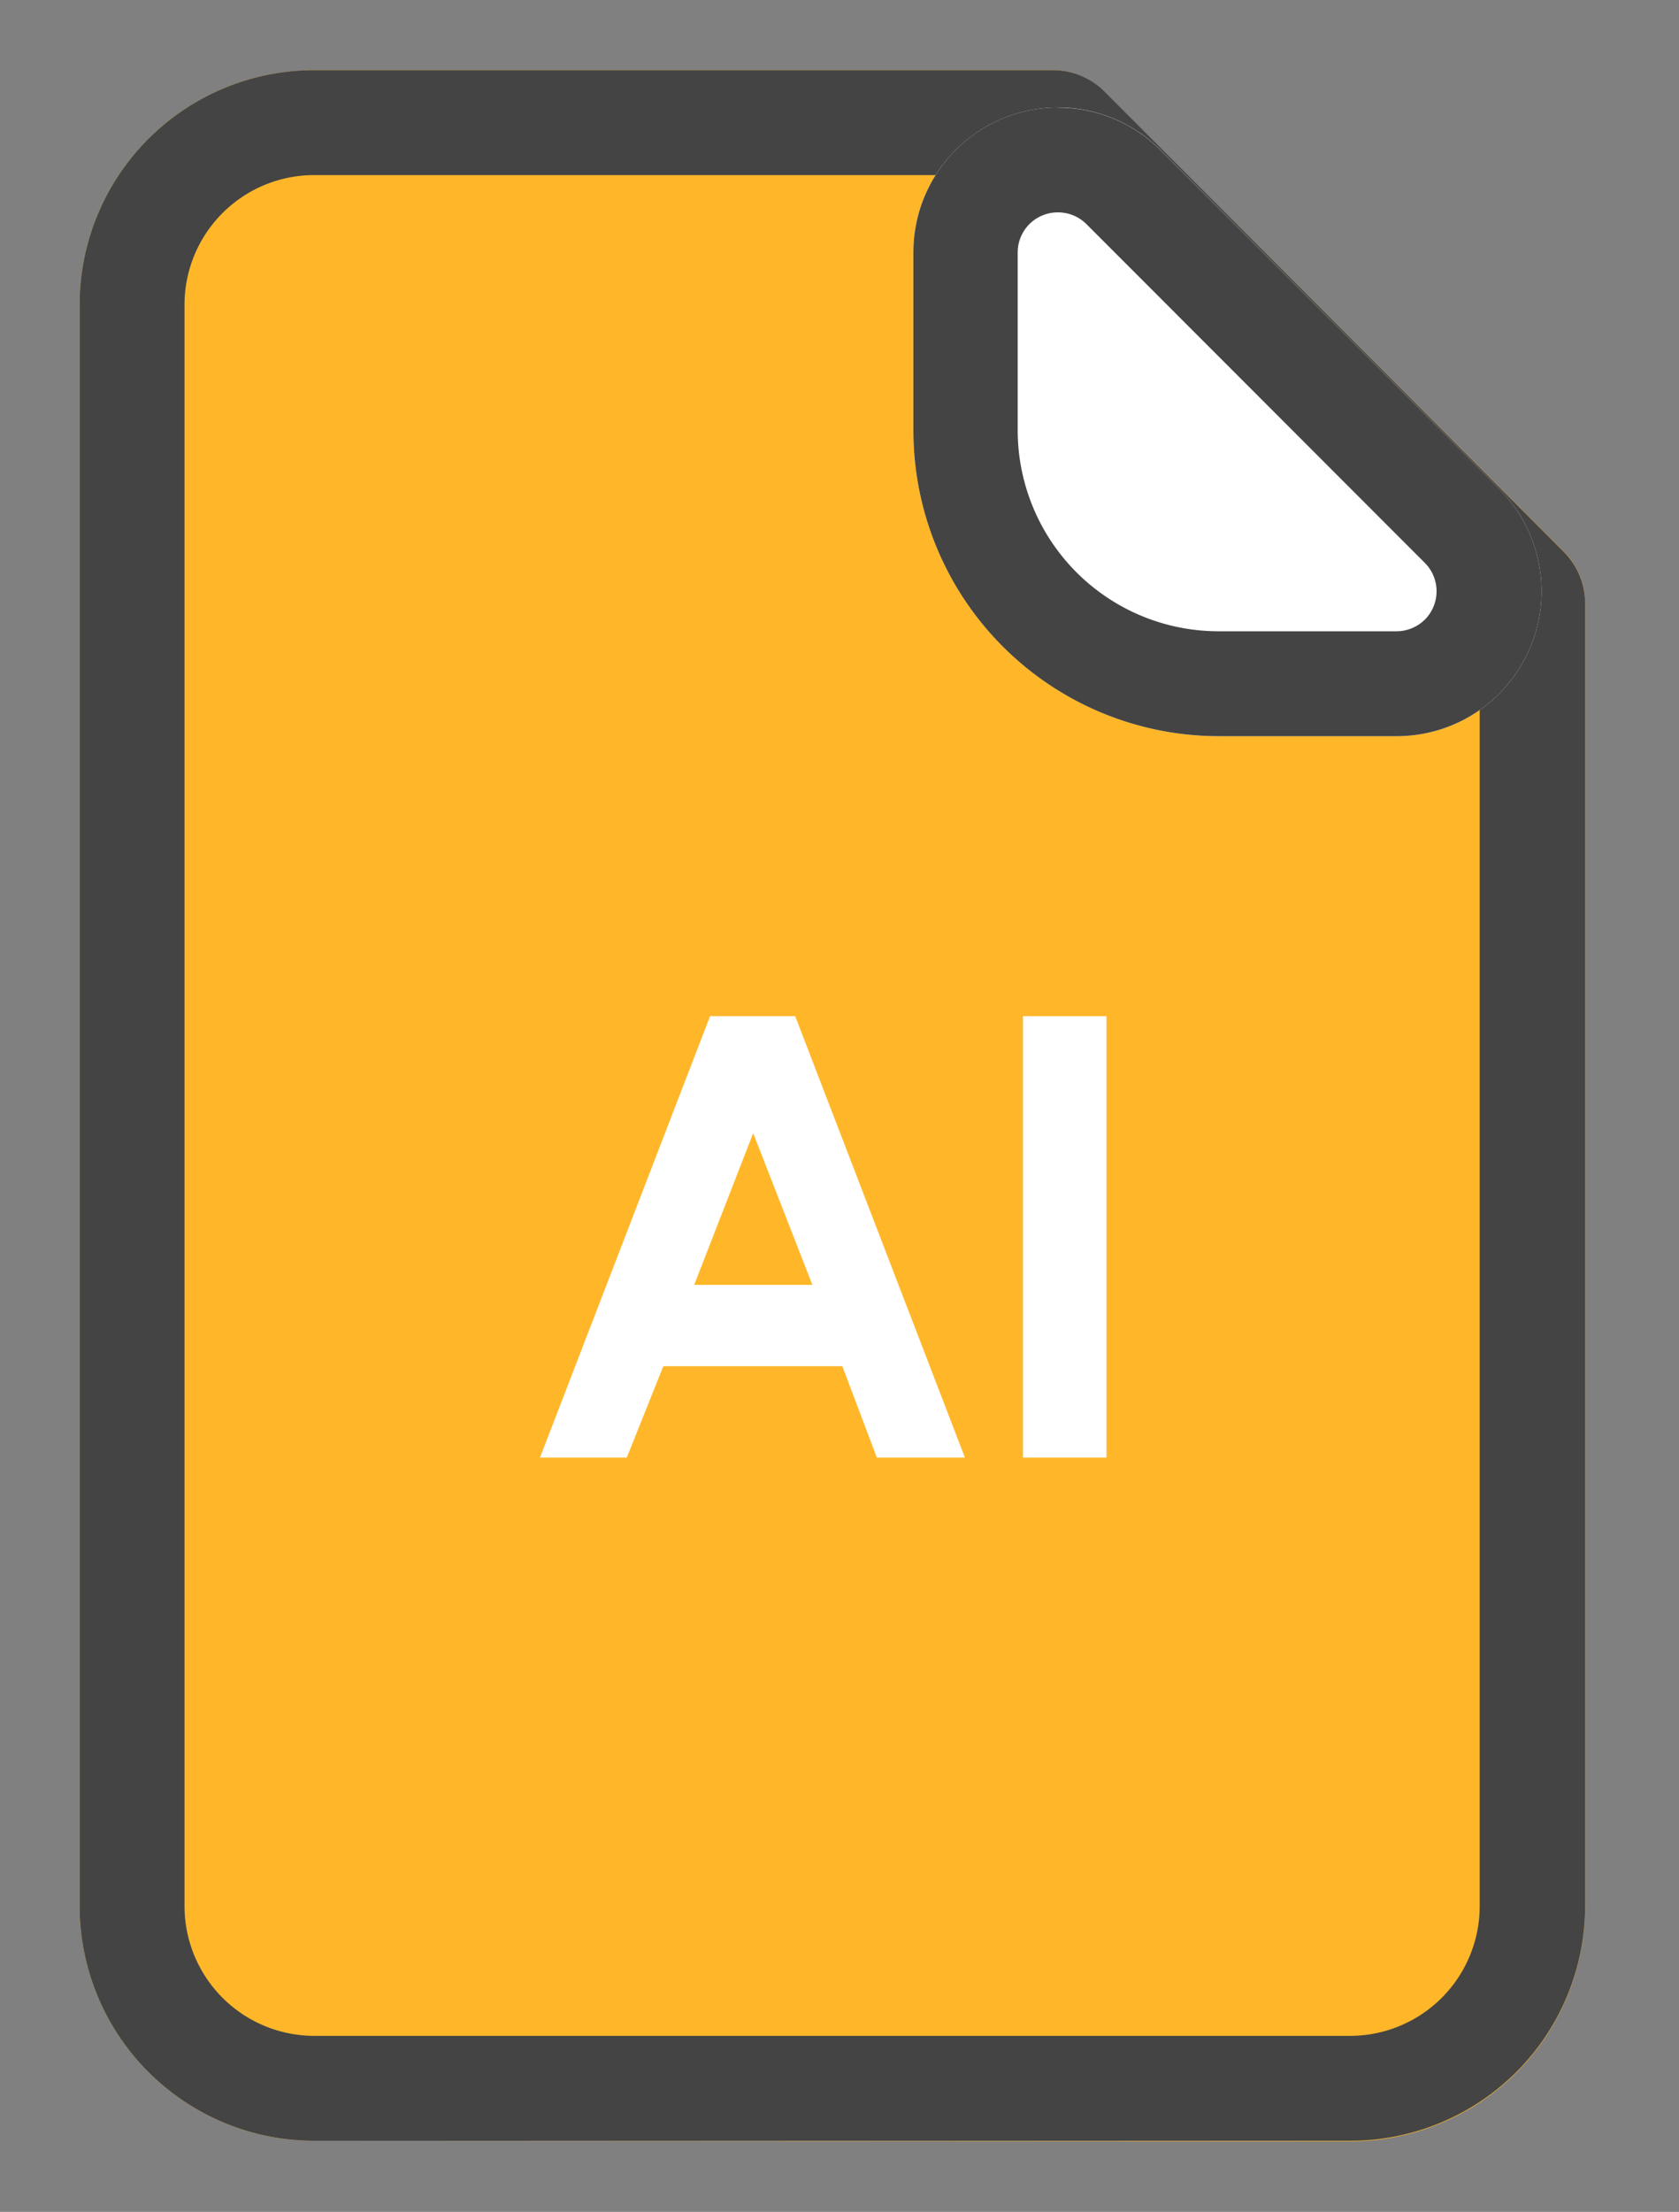
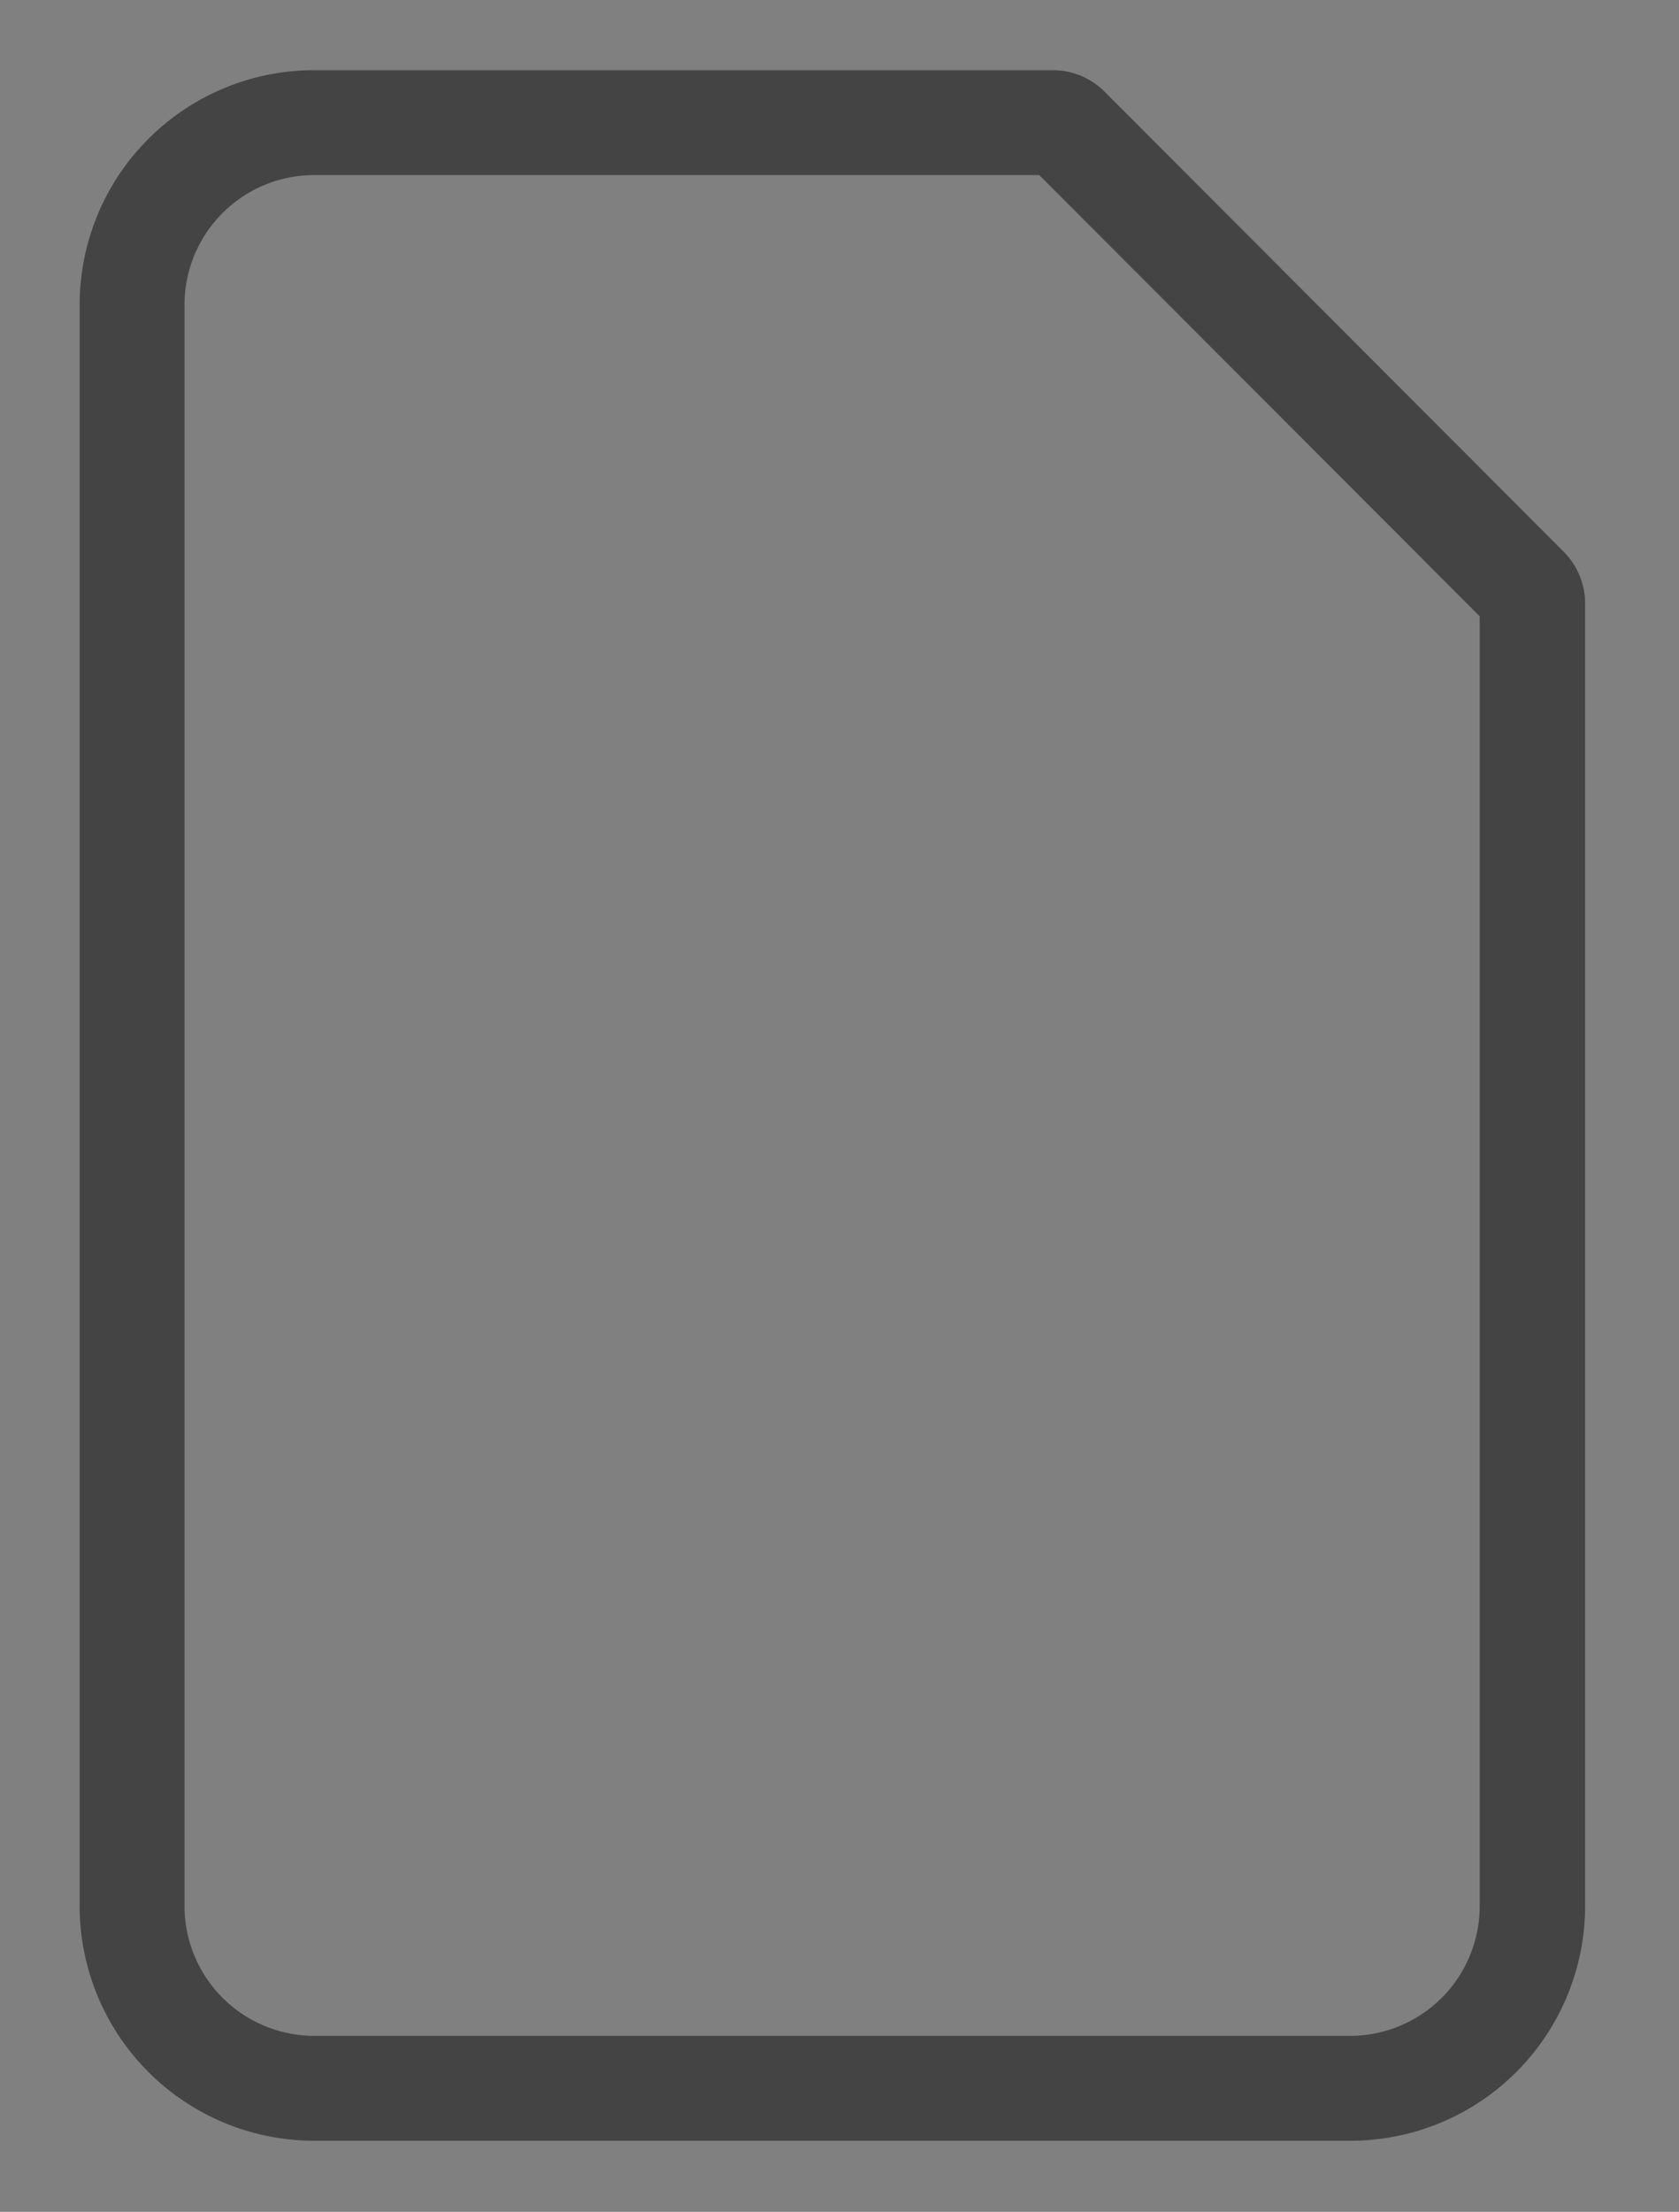
<svg xmlns="http://www.w3.org/2000/svg" id="Calque_1" data-name="Calque 1" viewBox="0 0 91.91 121.02">
  <rect x="0" y="0" width="91.91" height="121.02" fill="#808080" stroke="none" />
  <defs>
    <style>.cls-1{fill:#ffb729;}.cls-2{fill:#444;}.cls-3{fill:#fff;}</style>
  </defs>
  <g id="Groupe_1376" data-name="Groupe 1376">
    <g id="picto_vector" data-name="picto vector">
      <g id="picto_vector-2" data-name="picto vector-2">
-         <path id="Tracé_1111" data-name="Tracé 1111" class="cls-1" d="M17.2,117.13A12.85,12.85,0,0,1,4.36,104.3V16.66A12.84,12.84,0,0,1,17.2,3.84H57.63A4,4,0,0,1,60.43,5L85.61,30.18A4,4,0,0,1,86.77,33v71.33a12.84,12.84,0,0,1-12.83,12.83Z" />
        <path id="Tracé_1112" data-name="Tracé 1112" class="cls-2" d="M56.89,9.58,81,33.72V104.3a7.1,7.1,0,0,1-7.09,7.09H17.2a7.11,7.11,0,0,1-7.1-7.09V16.66a7.1,7.1,0,0,1,7.1-7.08H56.89m.74-5.74H17.2A12.84,12.84,0,0,0,4.36,16.66V104.3A12.85,12.85,0,0,0,17.2,117.13H73.94A12.85,12.85,0,0,0,86.77,104.3V33a4,4,0,0,0-1.16-2.8L60.45,5a4,4,0,0,0-2.8-1.16Z" />
-         <path id="Tracé_1113" data-name="Tracé 1113" class="cls-3" d="M57.92,5.88A7.92,7.92,0,0,0,50,13.8h0v9.75A16.74,16.74,0,0,0,66.71,40.28h9.76a7.93,7.93,0,0,0,5.6-13.53L63.52,8.2a7.93,7.93,0,0,0-5.6-2.32Z" />
-         <path id="Tracé_1114" data-name="Tracé 1114" class="cls-2" d="M57.92,11.62a2.2,2.2,0,0,1,1.55.64L78,30.8a2.2,2.2,0,0,1,0,3.1,2.23,2.23,0,0,1-1.54.64H66.71a11,11,0,0,1-11-11V13.81a2.19,2.19,0,0,1,2.19-2.19m0-5.74A7.92,7.92,0,0,0,50,13.8h0v9.76A16.73,16.73,0,0,0,66.71,40.28h9.76a7.93,7.93,0,0,0,5.6-13.53L63.52,8.21a7.89,7.89,0,0,0-5.6-2.32Z" />
-         <path id="Tracé_1115" data-name="Tracé 1115" class="cls-3" d="M38.87,55.6h4.66l9.29,24.15H48l-1.89-5H36.31l-2,5H29.56ZM41.23,62,38,70.3h6.47Z" />
-         <path id="Tracé_1116" data-name="Tracé 1116" class="cls-3" d="M56,55.6h4.57V79.75H56Z" />
      </g>
    </g>
  </g>
</svg>